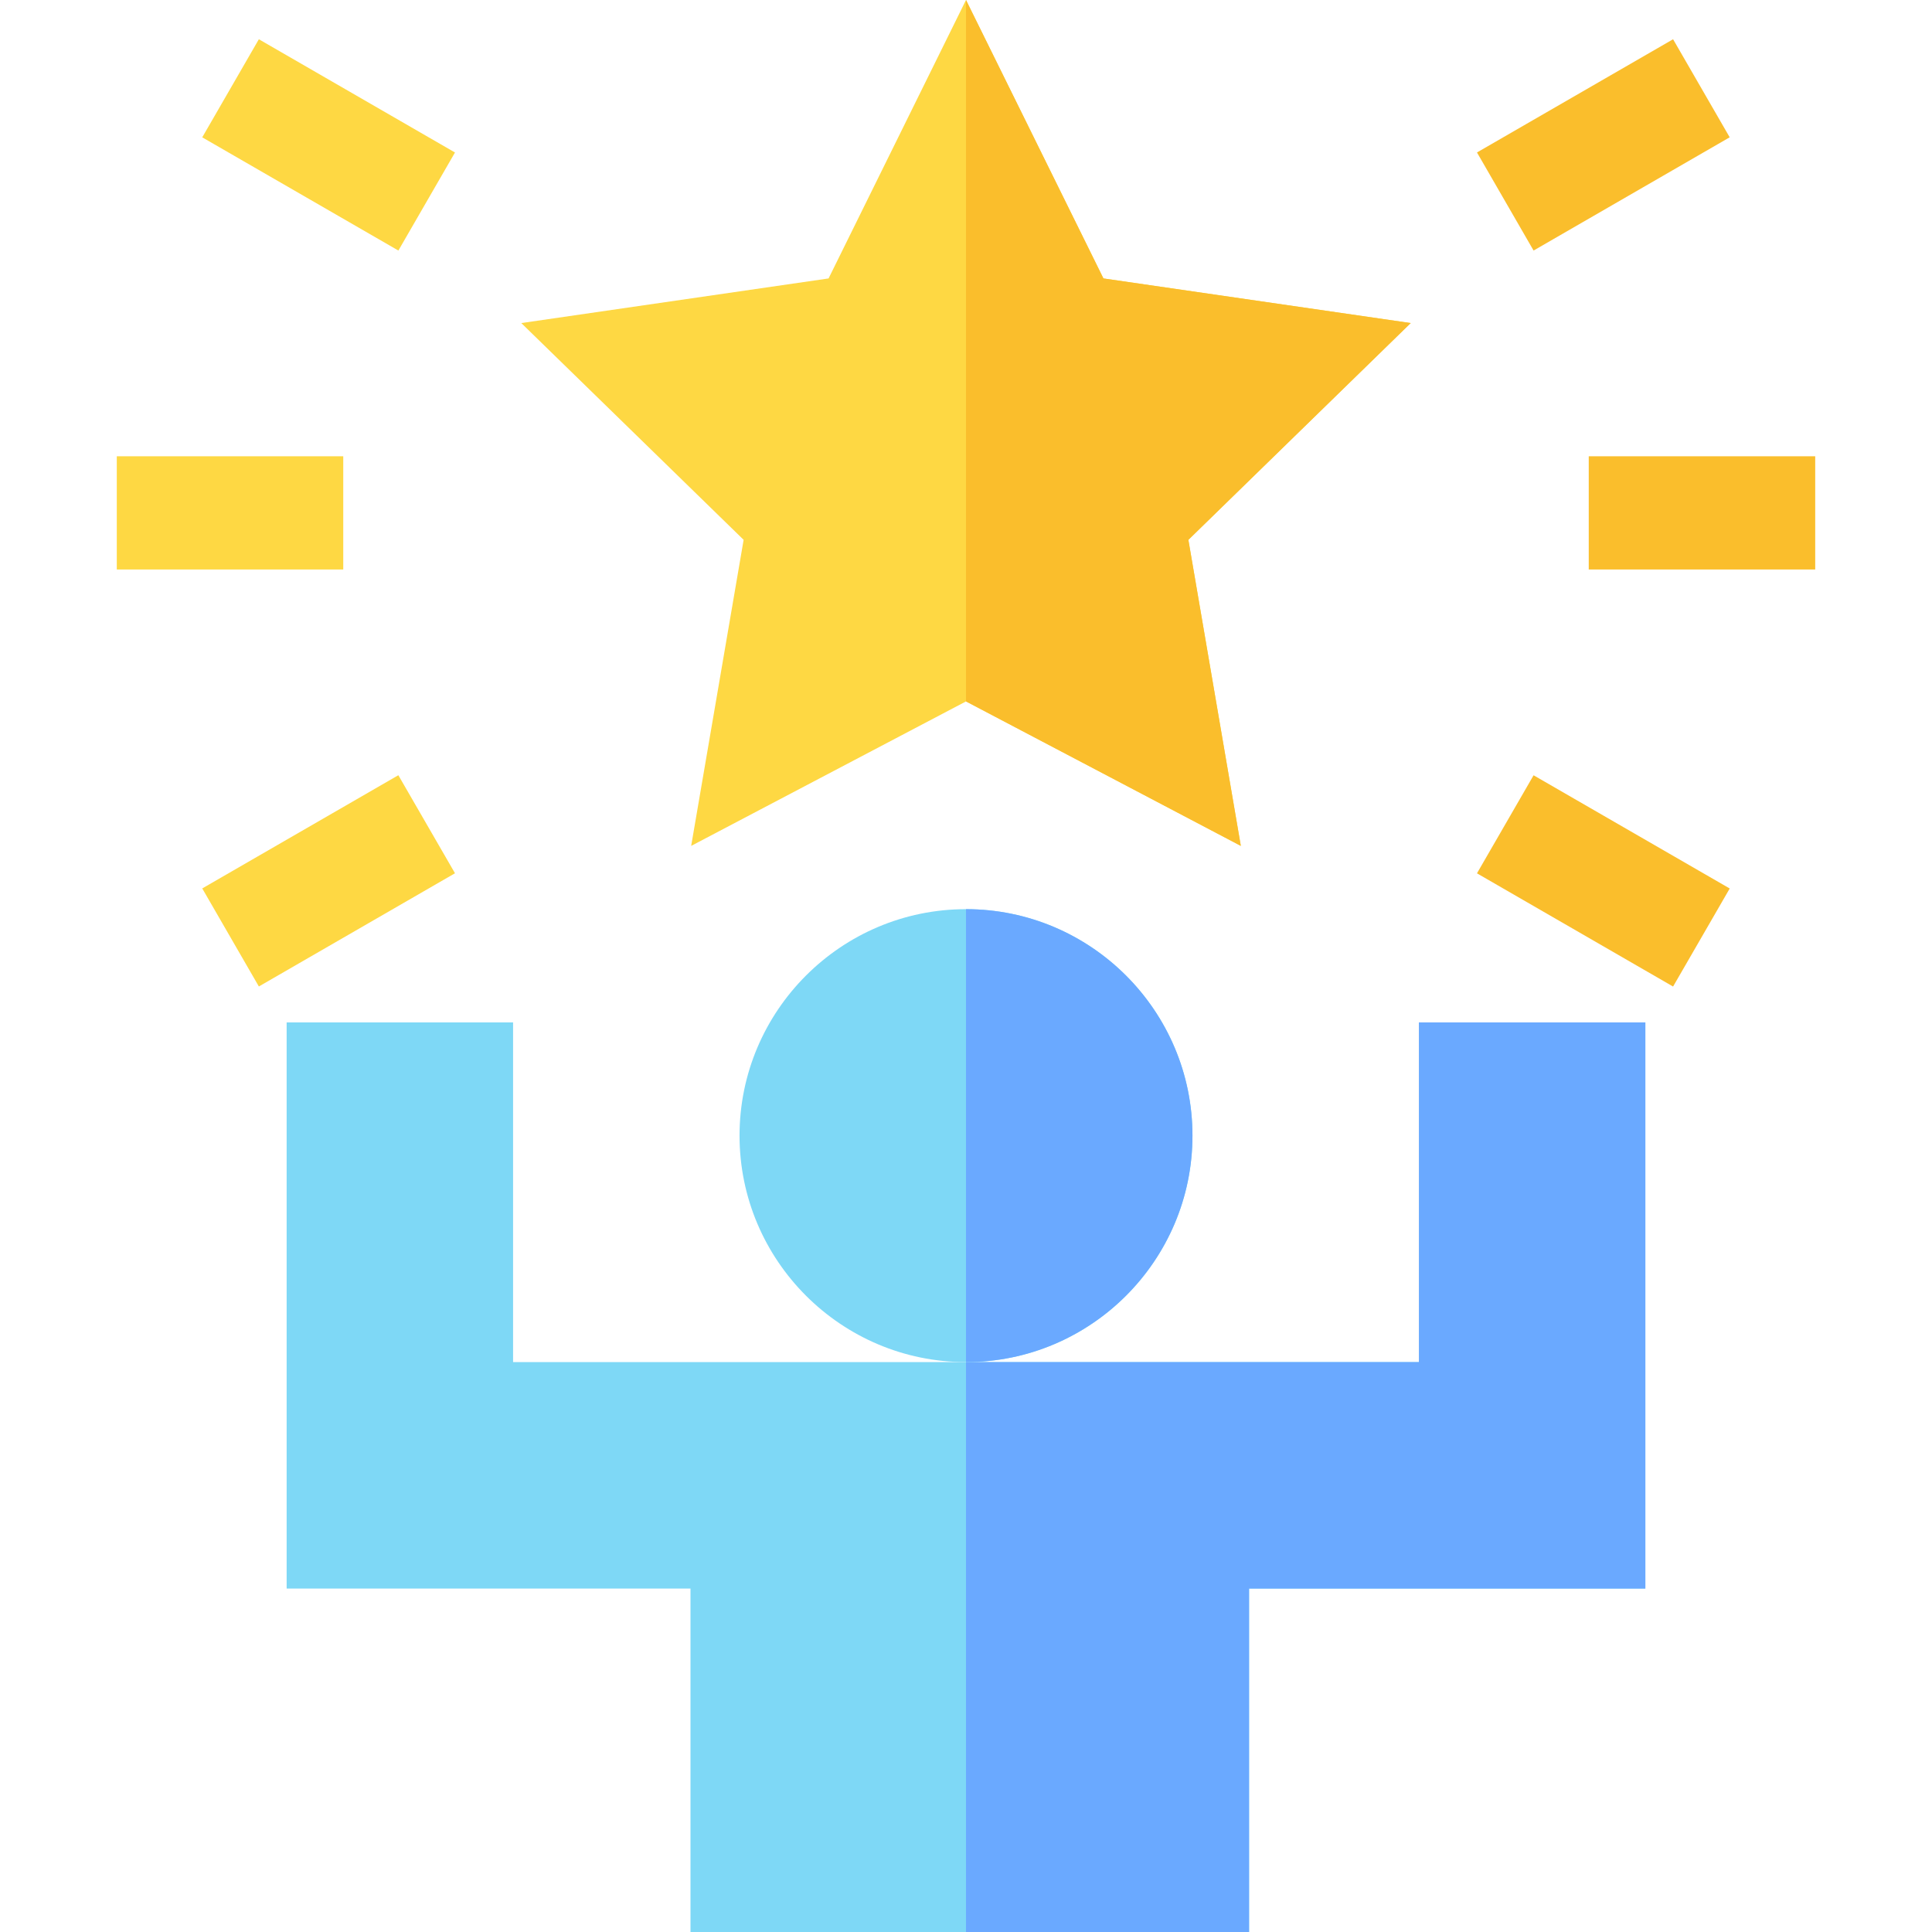
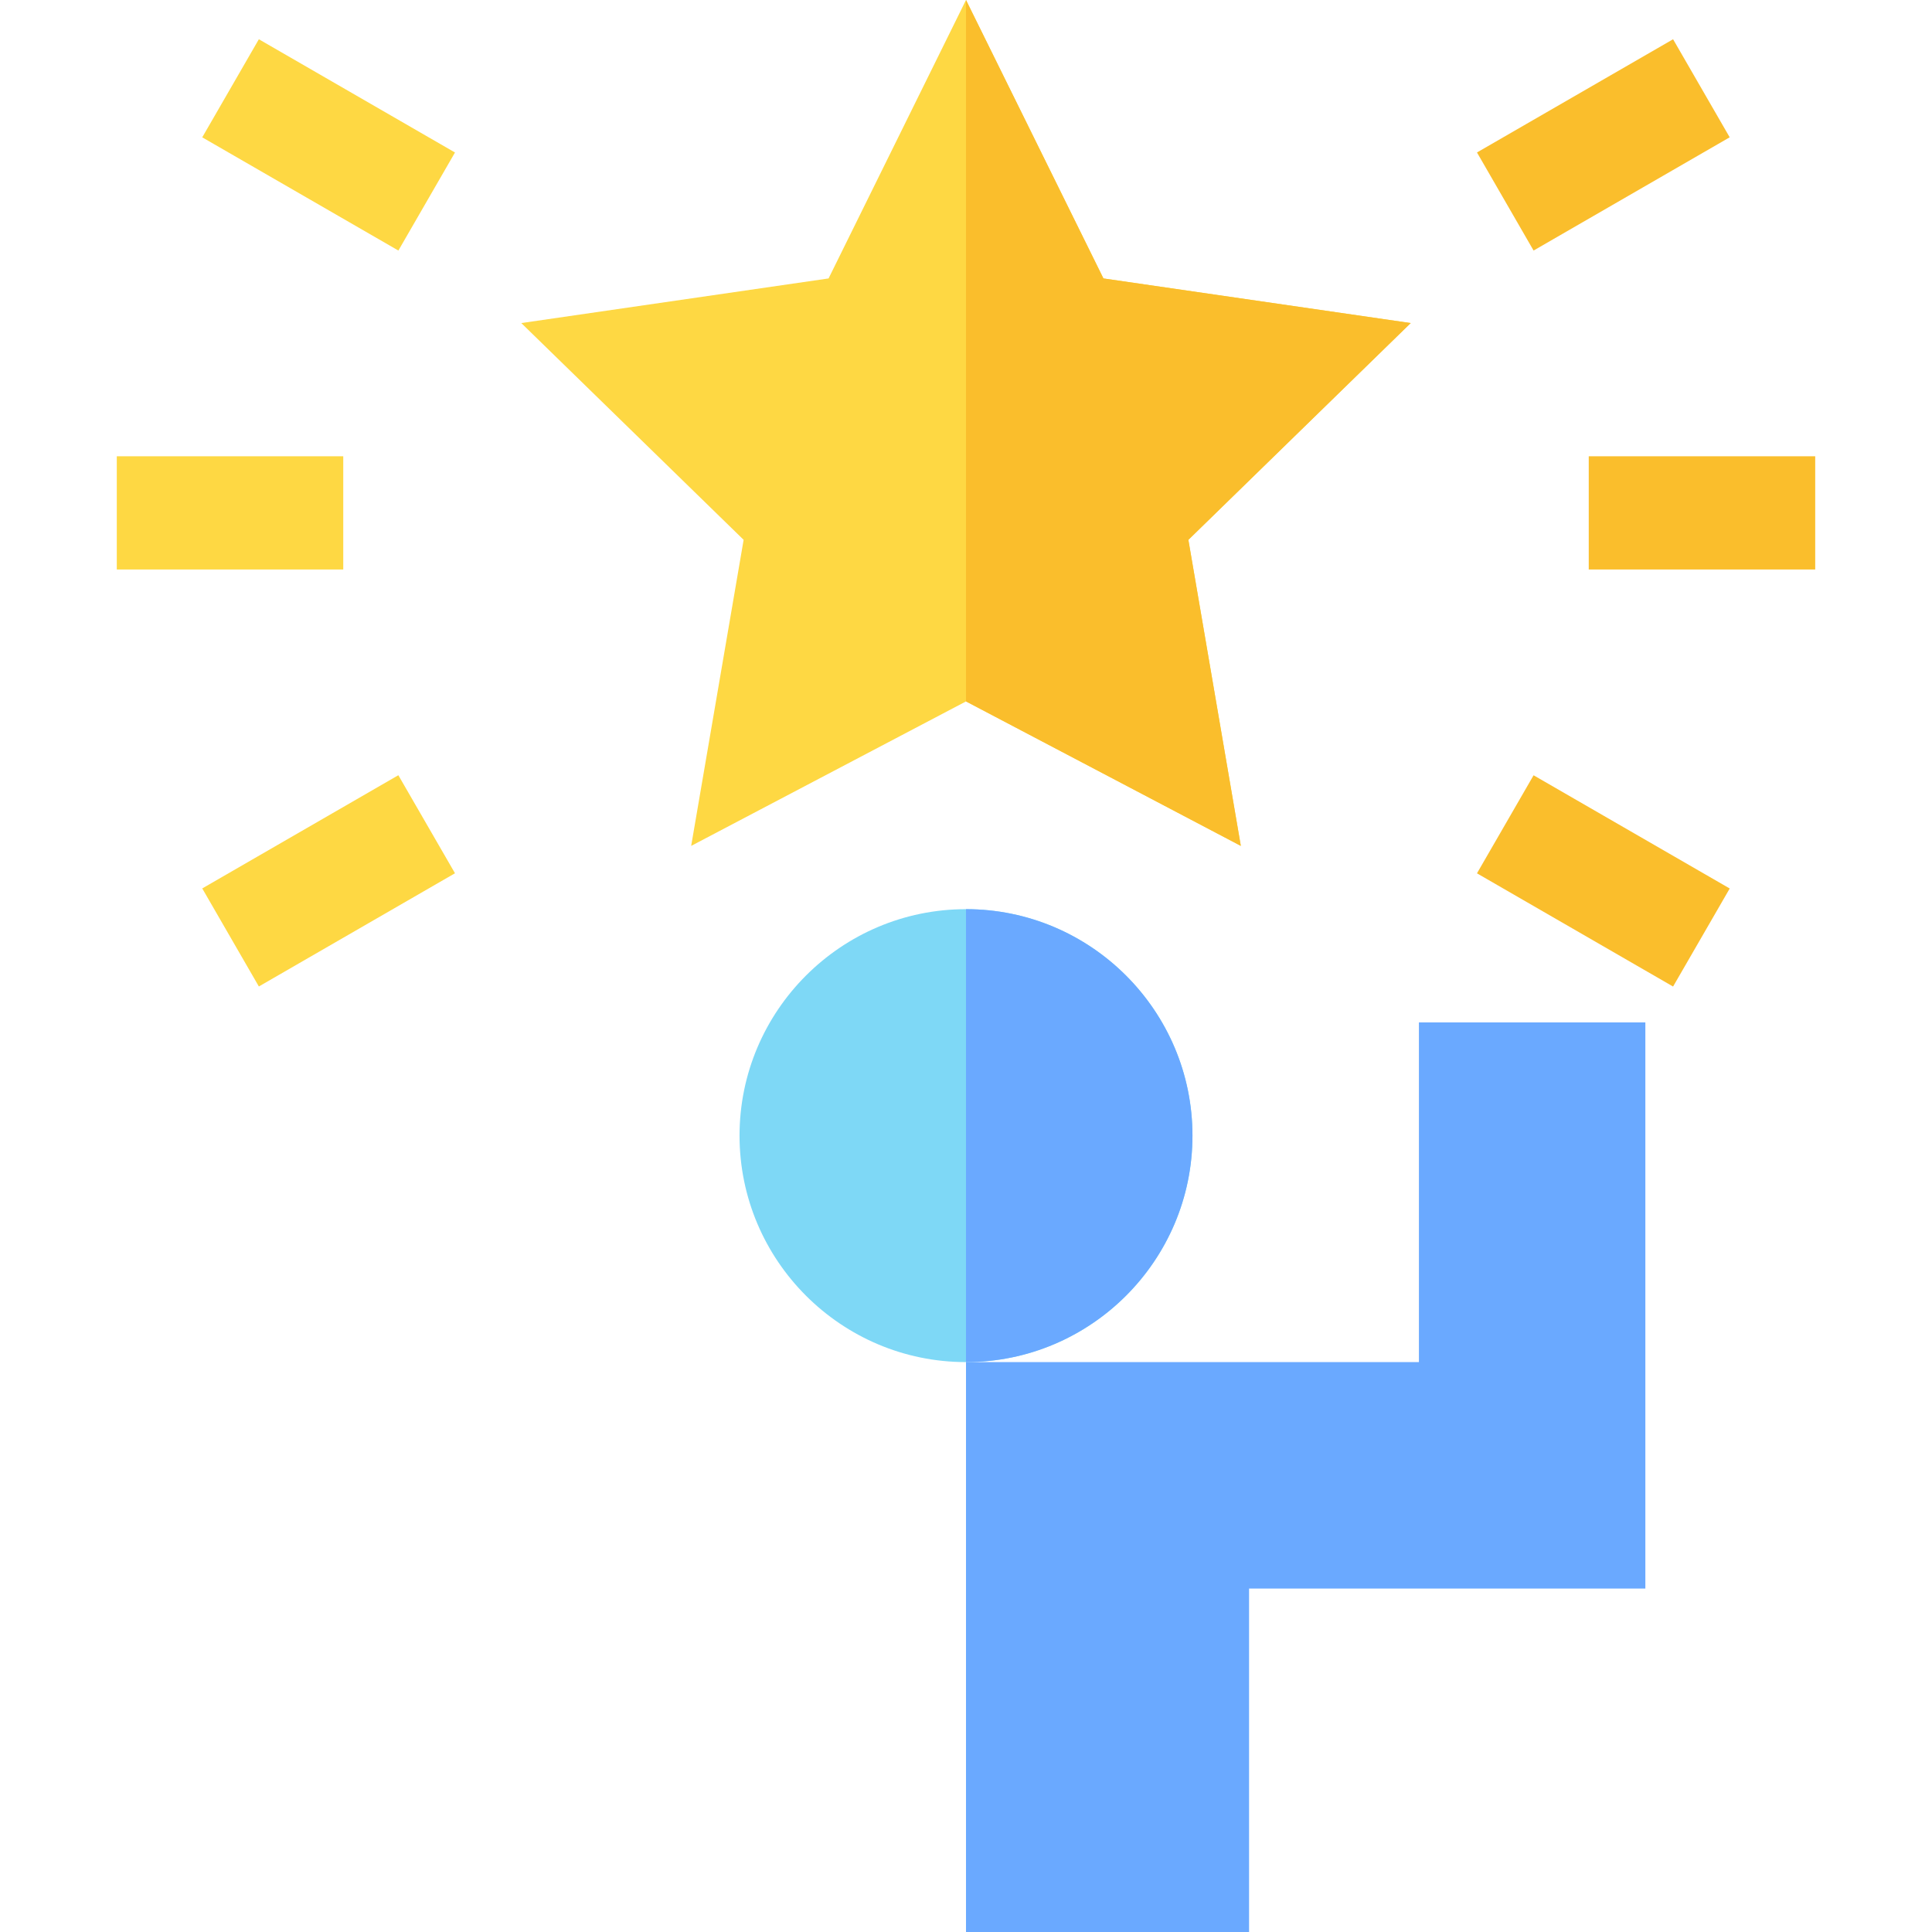
<svg xmlns="http://www.w3.org/2000/svg" width="60" height="60" viewBox="0 0 60 60" fill="none">
-   <path d="M30 28.235C26.123 28.235 22.967 31.391 22.967 35.268C22.967 39.145 26.123 42.301 30 42.301C33.877 42.301 37.033 39.145 37.033 35.268C37.033 31.391 33.877 28.235 30 28.235Z" fill="#7ED8F6" />
+   <path d="M30 28.235C26.123 28.235 22.967 31.391 22.967 35.268C22.967 39.145 26.123 42.301 30 42.301C33.877 42.301 37.033 39.145 37.033 35.268C37.033 31.391 33.877 28.235 30 28.235" fill="#7ED8F6" />
  <path d="M37.033 35.268C37.033 39.145 33.877 42.301 30 42.301V28.235C33.877 28.235 37.033 31.391 37.033 35.268Z" fill="#6AA9FF" />
-   <path d="M44.066 31.752V42.301H15.934V31.752H8.902V49.334H21.444V60H38.791V49.334H51.098V31.752H44.066Z" fill="#7ED8F6" />
  <path d="M51.098 31.752V49.334H38.791V60H30V42.301H44.066V31.752H51.098Z" fill="#6AA9FF" />
  <path d="M43.811 10.033L34.268 8.647L30 0L25.732 8.647L16.189 10.033L23.094 16.765L21.465 26.27L30 21.783L38.535 26.27L36.906 16.765L43.811 10.033Z" fill="#FED843" />
  <path d="M36.906 16.765L38.535 26.27L30 21.783V0L34.268 8.647L43.811 10.033L36.906 16.765Z" fill="#FABE2C" />
  <path d="M3.627 14.17H10.66V17.686H3.627V14.17Z" fill="#FED843" />
  <path d="M49.34 14.17H56.373V17.686H49.34V14.17Z" fill="#FABE2C" />
  <path d="M6.281 27.591L12.371 24.075L14.13 27.12L8.039 30.636L6.281 27.591Z" fill="#FED843" />
  <path d="M45.869 4.735L51.959 1.219L53.717 4.264L47.627 7.781L45.869 4.735Z" fill="#FABE2C" />
  <path d="M6.281 4.265L8.039 1.219L14.13 4.736L12.372 7.781L6.281 4.265Z" fill="#FED843" />
  <path d="M45.869 27.122L47.627 24.077L53.718 27.593L51.959 30.638L45.869 27.122Z" fill="#FABE2C" />
</svg>